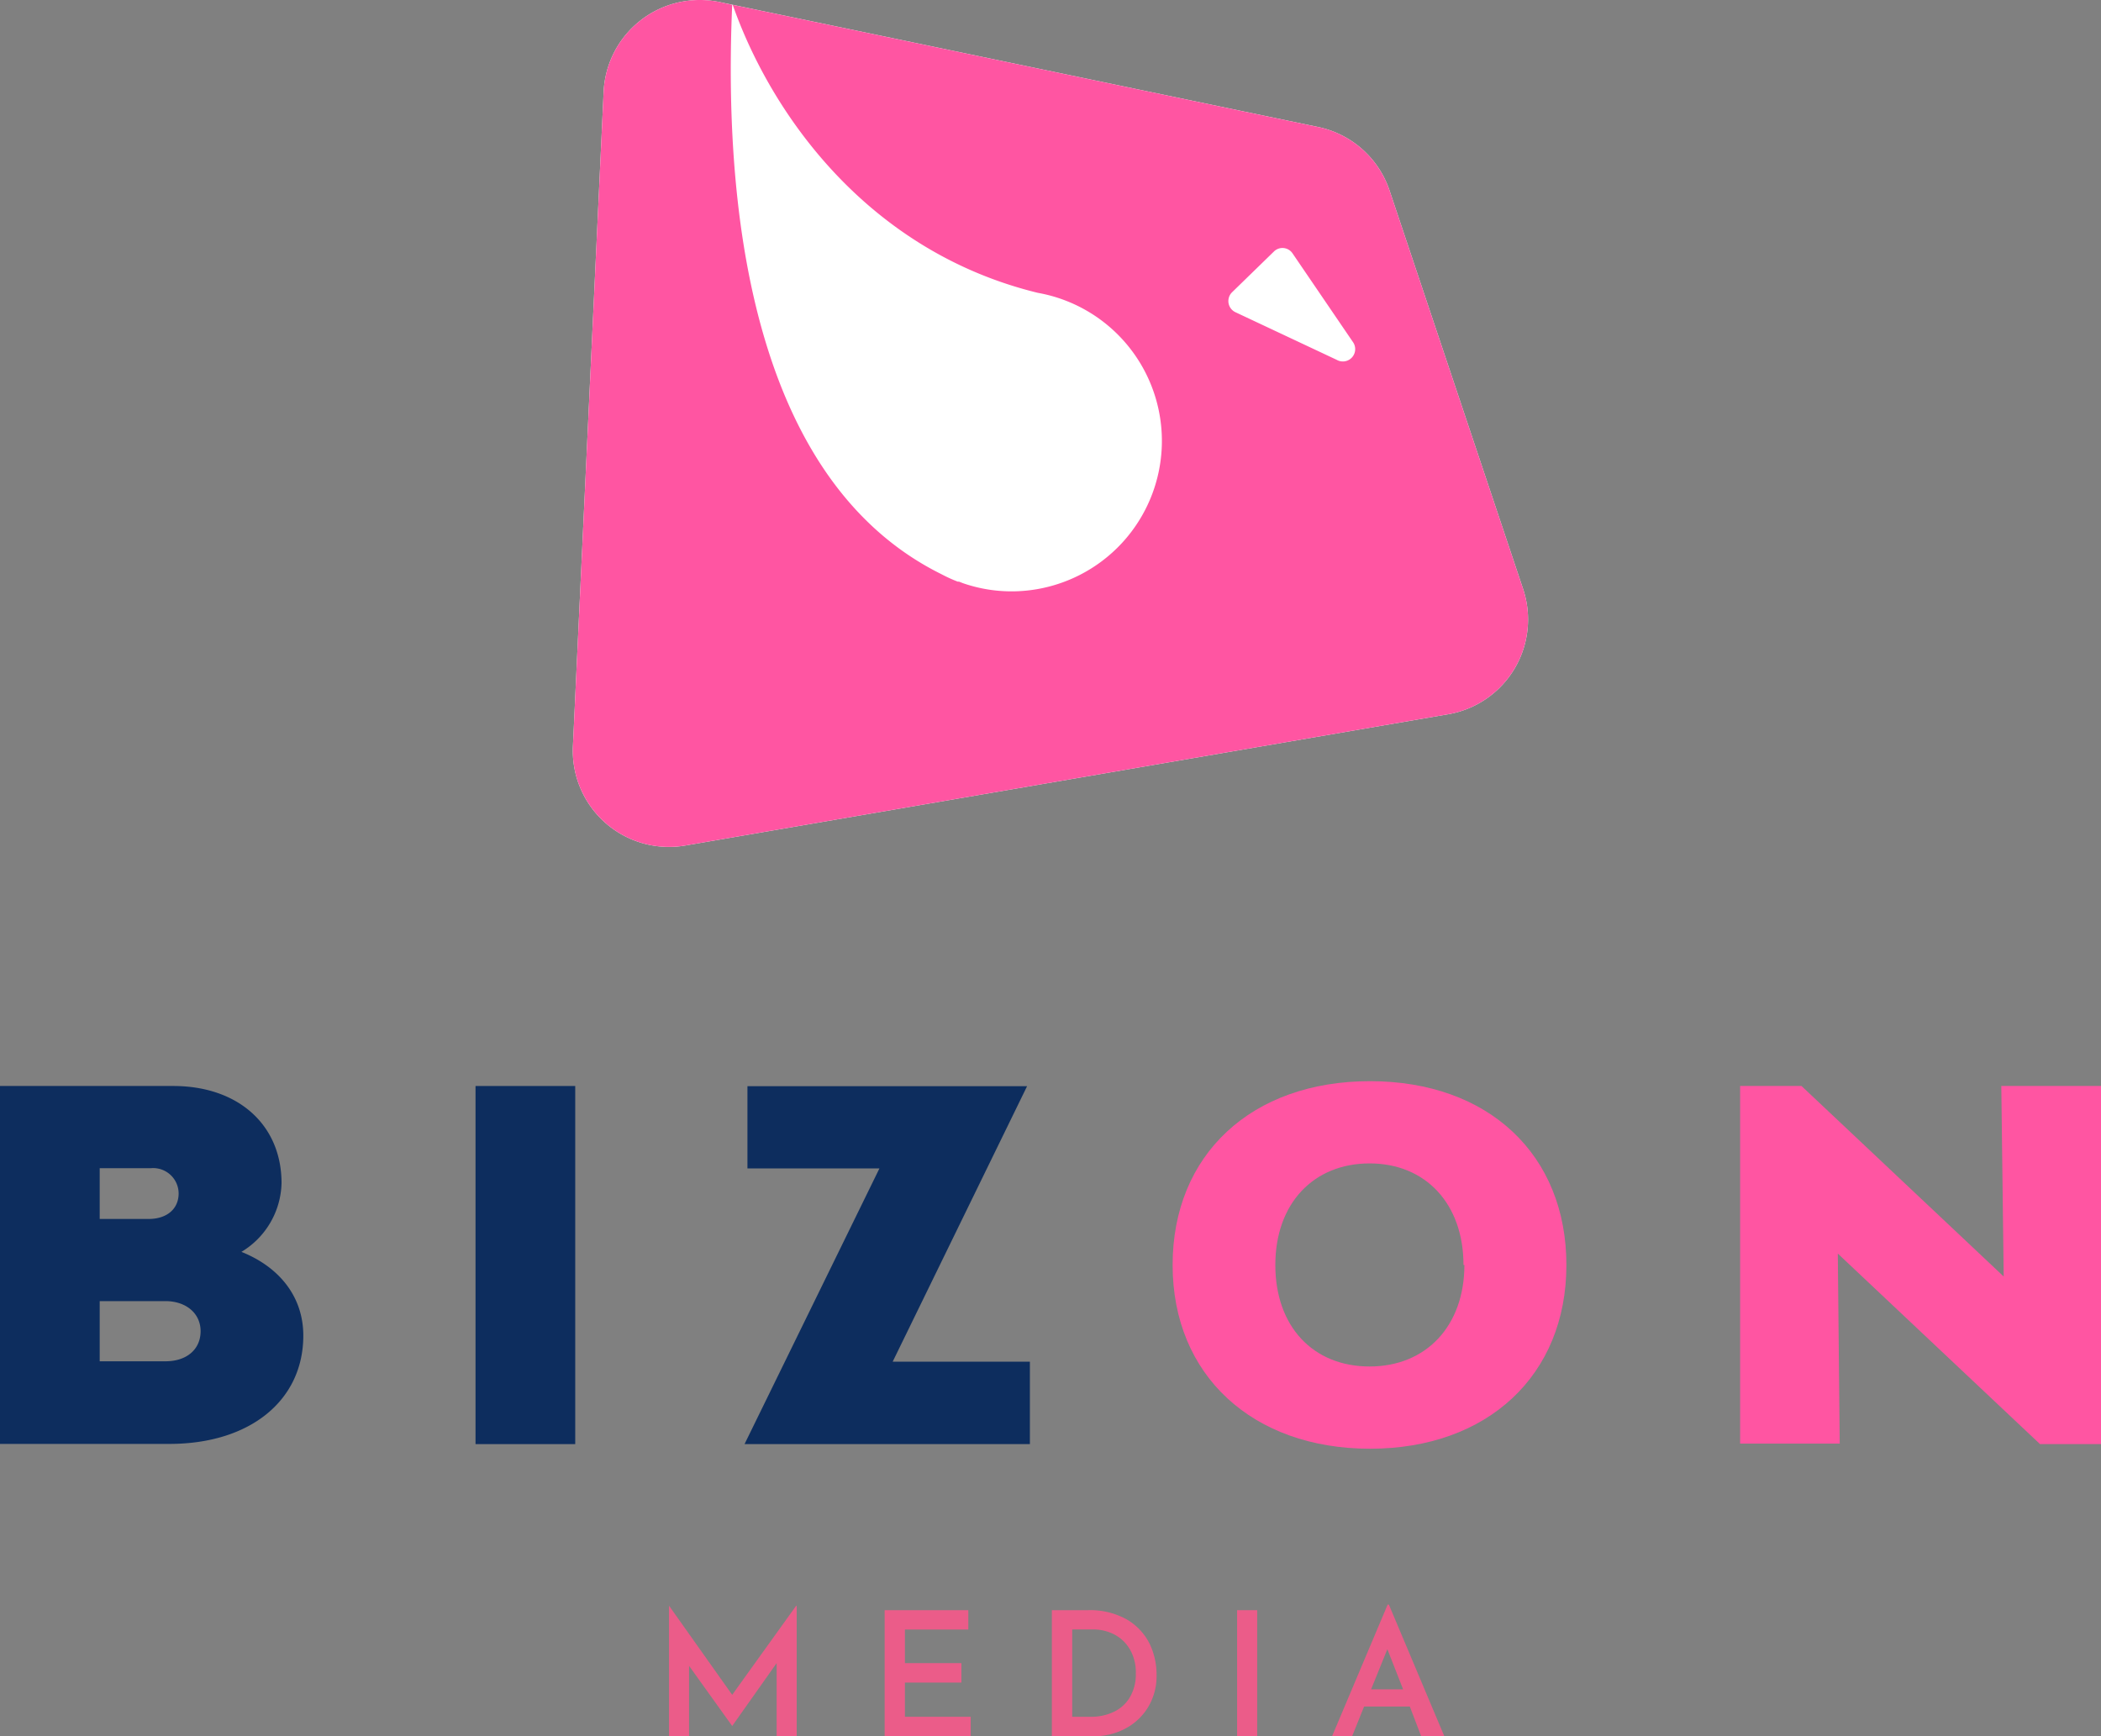
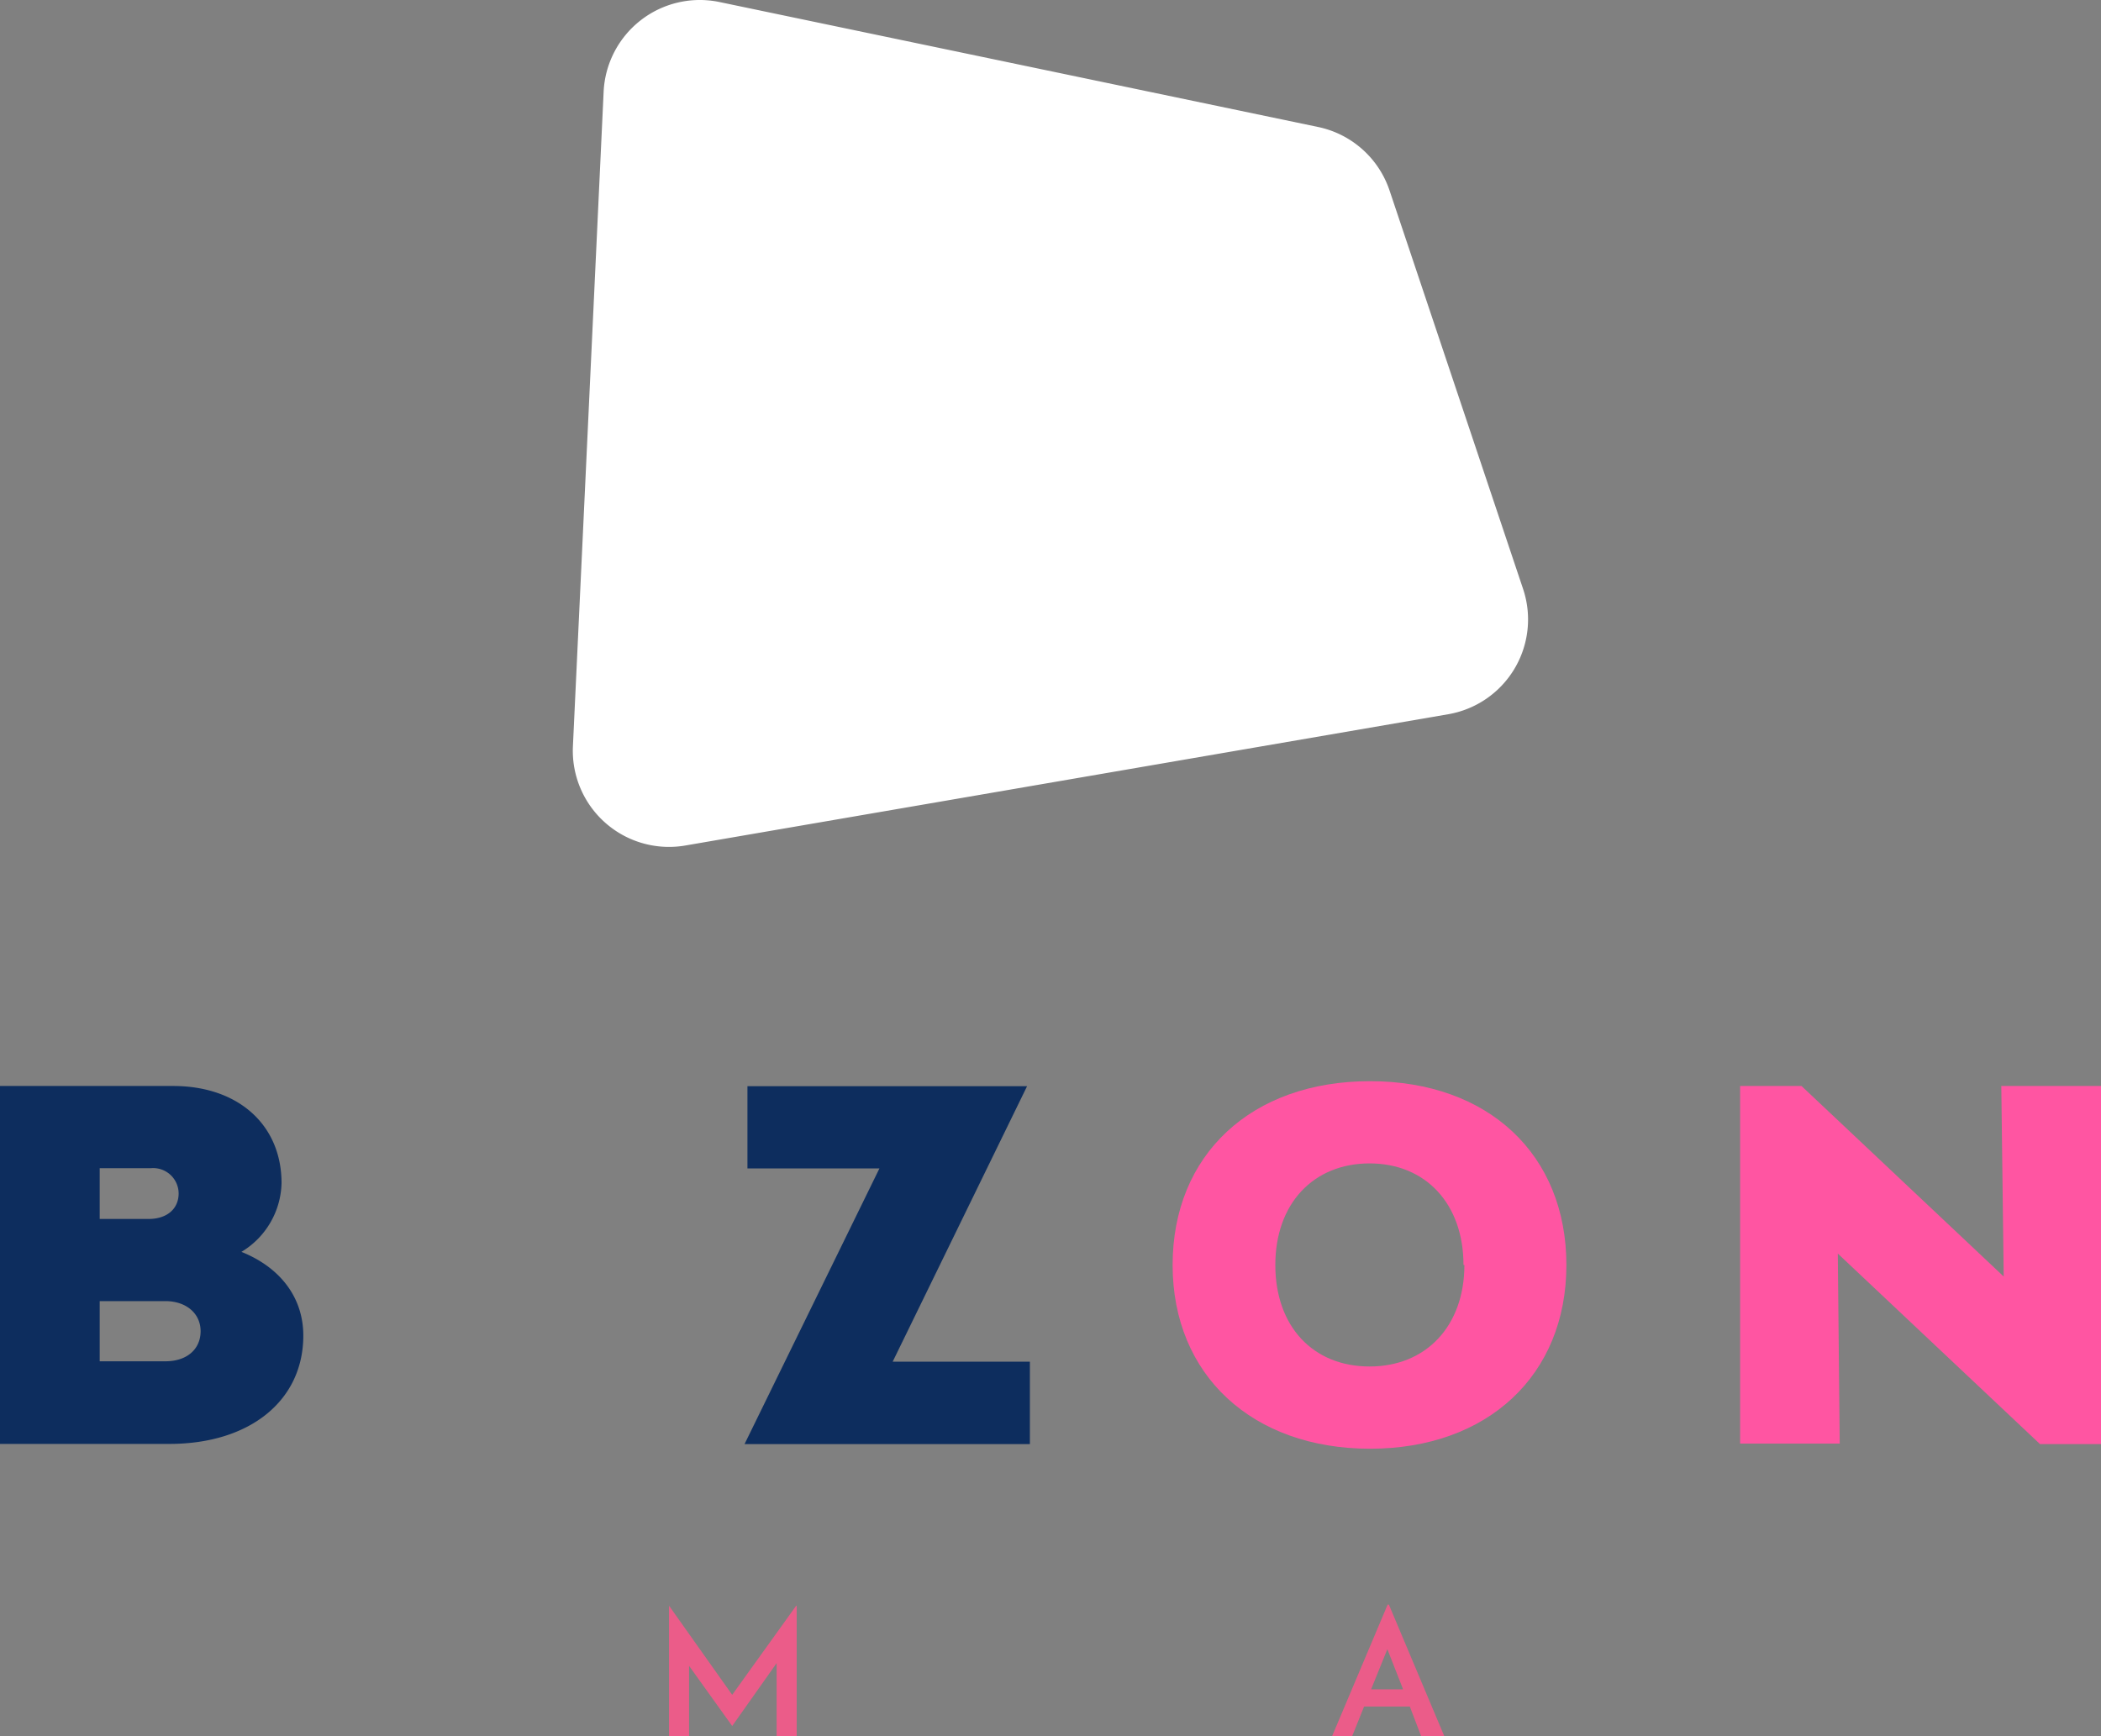
<svg xmlns="http://www.w3.org/2000/svg" viewBox="0 0 209.47 173.13">
  <rect x="0" y="0" width="209.47" height="173.13" fill="#808080" stroke="none" />
  <defs>
    <style>.cls-1{fill:#fff;}.cls-2{fill:#eb5c89;}.cls-3{fill:#0d2d5e;}.cls-4{fill:#ff55a2;}</style>
  </defs>
  <g id="Calque_2" data-name="Calque 2">
    <g id="Calque_1-2" data-name="Calque 1">
      <path class="cls-1" d="M151.85,58.72,138.54,19a9.58,9.58,0,0,0-7.14-6.34L71.72.2a9.6,9.6,0,0,0-11.54,9L57.12,74.41a9.59,9.59,0,0,0,11.21,9.9l76.06-13.09A9.59,9.59,0,0,0,151.85,58.72Z" />
      <path class="cls-2" d="M79.43,160.11v13h-2v-7.27L73,172.11h0l-4.3-6v7h-2v-13h0L73,169l6.37-8.87Z" />
-       <path class="cls-2" d="M96.54,160.56v1.93H90.22v3.35h5.63v1.94H90.22v3.41h6.56v1.94H88.2V160.56Z" />
-       <path class="cls-2" d="M104.87,160.56h3.57a7.47,7.47,0,0,1,3.91.93,5.83,5.83,0,0,1,2.26,2.4,7.13,7.13,0,0,1,.7,3.13,6,6,0,0,1-.85,3.22,5.82,5.82,0,0,1-2.29,2.14,6.6,6.6,0,0,1-3.12.75h-4.18Zm3.82,10.63a5.26,5.26,0,0,0,2.37-.5,3.67,3.67,0,0,0,1.6-1.47,4.46,4.46,0,0,0,.58-2.34,4.54,4.54,0,0,0-.63-2.48,3.86,3.86,0,0,0-1.6-1.46,4.61,4.61,0,0,0-2-.46h-2.11v8.71Z" />
-       <path class="cls-2" d="M125.34,160.56v12.57h-2V160.56Z" />
      <path class="cls-2" d="M140.56,170.17H136l-1.21,3h-2L138.35,160h.12L144,173.13h-2.31Zm-.67-1.72-1.57-4-1.62,4Z" />
      <path class="cls-3" d="M30.24,133.18c0,6.46-5.3,10.8-13.36,10.8H0V108.29H17.27c6.46,0,10.8,3.86,10.8,9.69a8.22,8.22,0,0,1-4,6.85C27.93,126.38,30.24,129.37,30.24,133.18ZM9.94,121.55h4.87c1.83,0,3-1,3-2.55a2.54,2.54,0,0,0-2.8-2.51H9.94ZM20,132.74c0-1.78-1.45-3-3.52-3H9.94v6H16.4C18.57,135.78,20,134.58,20,132.74Z" />
-       <path class="cls-3" d="M47.41,108.29h9.94V144H47.41Z" />
      <path class="cls-3" d="M102.68,135.78V144H74.23l13.45-27.49H74.52v-8.2H102.4L89,135.78Z" />
      <path class="cls-4" d="M116.91,126.14c0-11,7.86-18.33,19.68-18.33s19.58,7.33,19.58,18.33-7.86,18.32-19.58,18.32S116.91,137.13,116.91,126.14Zm29,0c0-6.08-3.76-10.13-9.36-10.13s-9.4,4-9.4,10.13,3.76,10.12,9.4,10.12S146,132.21,146,126.14Z" />
      <path class="cls-4" d="M173.49,108.29h6.12l20.16,19-.24-19h9.94V144h-6.08L183.23,125l.19,18.95h-9.93Z" />
-       <path class="cls-4" d="M151.85,58.72,138.54,19a9.58,9.58,0,0,0-7.14-6.34L73.05.48c3.87,11,13.54,24.6,30.42,28.72h0a15,15,0,0,1-.92,29.67A14.82,14.82,0,0,1,96,58.15h0L95.62,58l-.13,0h0a15.24,15.24,0,0,1-1.64-.75C76,48.41,72,23.5,73,.48L71.72.2a9.6,9.6,0,0,0-11.54,9L57.12,74.41a9.59,9.59,0,0,0,11.21,9.9l76.06-13.09A9.59,9.59,0,0,0,151.85,58.72ZM133.27,35.88l-10.08-4.74a1.23,1.23,0,0,1-.35-2L127,25.09a1.21,1.21,0,0,1,1.87.18l6,8.81A1.23,1.23,0,0,1,133.27,35.88Z" />
    </g>
  </g>
</svg>